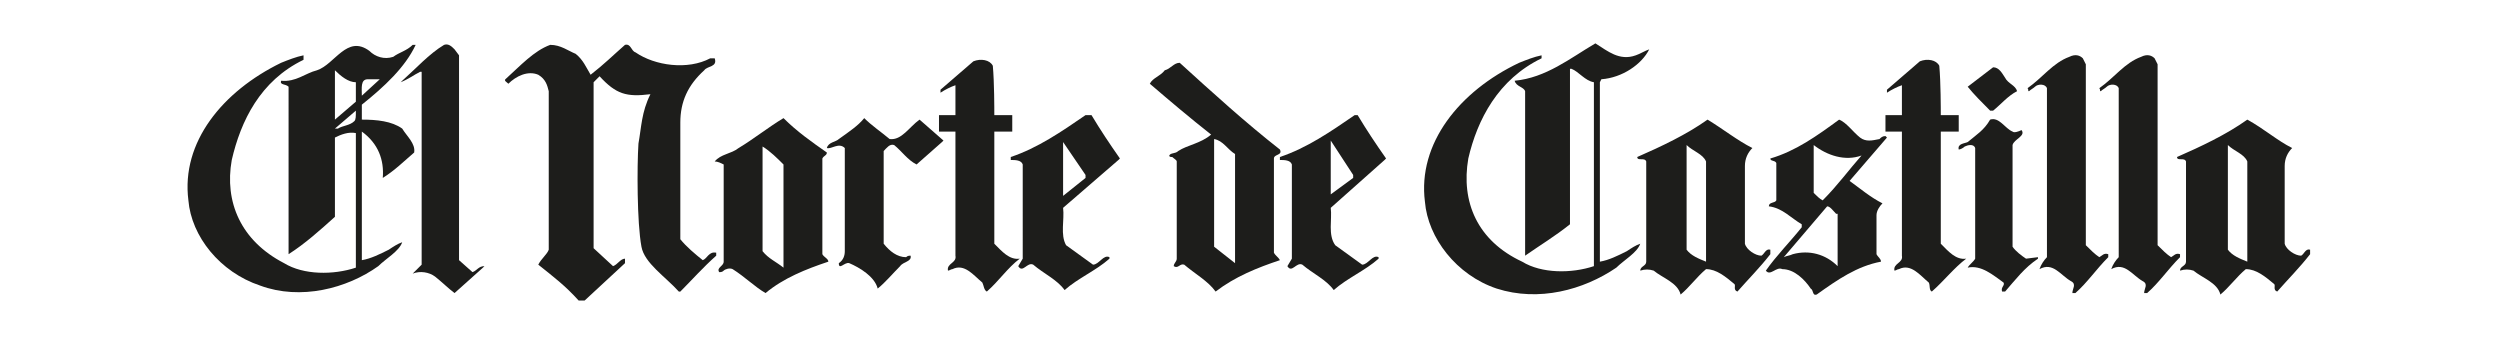
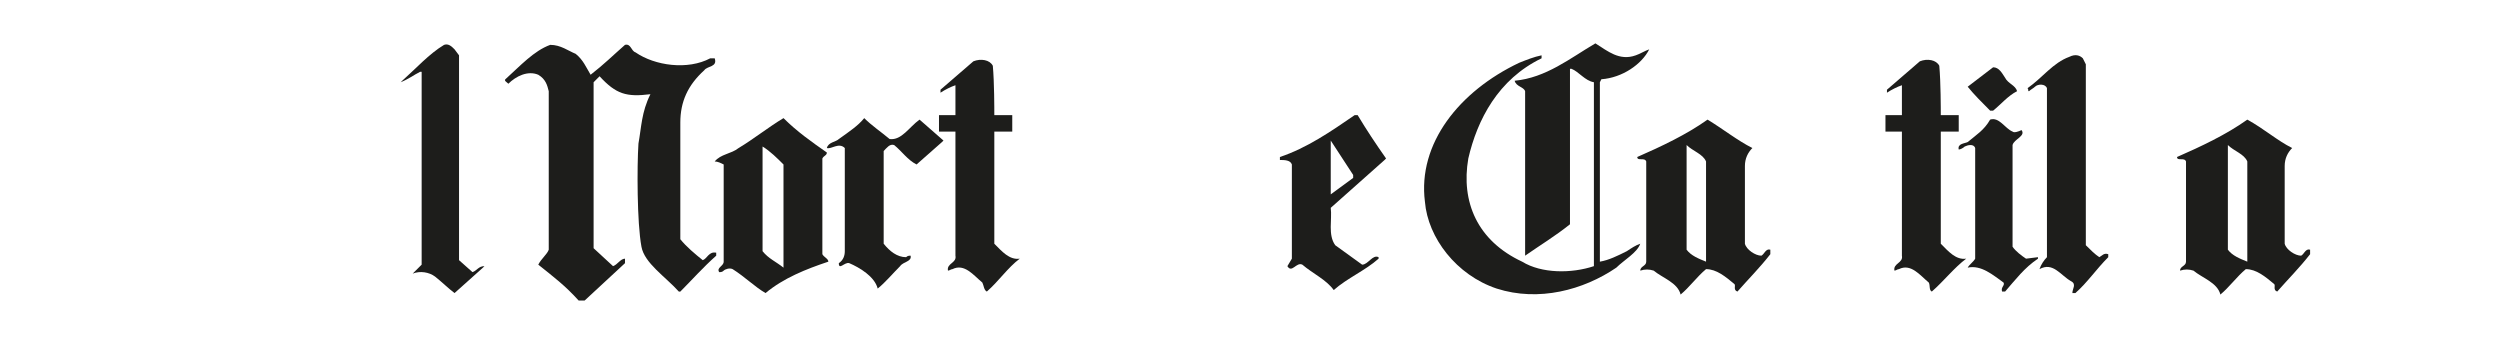
<svg xmlns="http://www.w3.org/2000/svg" version="1.1" id="Capa_1" x="0px" y="0px" viewBox="0 0 167.2 23" style="enable-background:new 0 0 167.2 23;" xml:space="preserve">
  <style type="text/css">
	.st0{fill:#1D1D1B;}
</style>
  <g>
    <path class="st0" d="M30.4,3.3l0.3,0.4v13.7l0.9,0.8c0.3-0.1,0.4-0.4,0.8-0.4l-0.1,0.1l-1.9,1.7c-0.4-0.3-0.8-0.7-1.3-1.1   c-0.4-0.3-1-0.4-1.5-0.2l0.6-0.6V4.8l-0.1,0c-0.4,0.2-0.8,0.5-1.3,0.7l0.1-0.1c0.9-0.8,1.8-1.8,2.8-2.4C30,2.9,30.2,3.1,30.4,3.3" />
    <path class="st0" d="M139.3,3.9l0.2,0.4v12.1c0.3,0.3,0.6,0.6,0.9,0.8c0.2-0.1,0.3-0.3,0.6-0.2v0.2c-0.8,0.8-1.4,1.7-2.2,2.4h-0.2   c0-0.3,0.3-0.6-0.1-0.8c-0.7-0.4-1.2-1.3-2.1-0.8c0.1-0.3,0.3-0.6,0.5-0.8V5.9c-0.1-0.3-0.6-0.3-0.8-0.1c-0.1,0.1-0.3,0.2-0.4,0.3   c-0.1,0,0-0.1-0.1-0.2c1-0.7,1.7-1.7,2.8-2.1C138.8,3.6,139.1,3.7,139.3,3.9" />
    <path class="st0" d="M66.4,4.4c0.1,1.1,0.1,2.9,0.1,3.3h1.2v1.1h-1.2v7.5c0.5,0.5,1,1.1,1.7,1c-0.8,0.6-1.4,1.5-2.2,2.2   c-0.2-0.1-0.2-0.4-0.3-0.6c-0.6-0.5-1.2-1.3-2-0.9c-0.1,0-0.2,0.1-0.3,0.1c-0.1-0.5,0.6-0.5,0.5-1V8.8h-1.1V7.7h1.1v-2   c-0.3,0.1-0.7,0.3-1,0.5V6l2.2-1.9C65.6,3.9,66.2,4,66.4,4.4" />
-     <path class="st0" d="M82.6,10.3c-0.5-0.3-0.8-0.9-1.4-1v7.2l1.4,1.1V10.3L82.6,10.3z M78.9,4.2c2.2,2,4.4,4,6.7,5.8   c0.2,0.4-0.4,0.3-0.4,0.6v6.3c0.1,0.2,0.3,0.3,0.4,0.5c-1.5,0.5-3,1.1-4.3,2.1c-0.5-0.7-1.4-1.2-2.1-1.8c-0.3-0.1-0.4,0.3-0.7,0.1   c0-0.2,0.2-0.3,0.2-0.5v-6.5c0-0.1-0.2-0.2-0.3-0.3c-0.1,0-0.2,0-0.2-0.1c0.1-0.2,0.4-0.1,0.6-0.3C79.4,9.7,80.3,9.6,81,9   c-1.4-1.1-2.7-2.2-4.1-3.4c0.2-0.4,0.7-0.5,1-0.9C78.3,4.6,78.5,4.2,78.9,4.2" />
    <path class="st0" d="M134.1,5.2c0.2,0.4,0.7,0.5,0.8,0.9c-0.6,0.3-1.1,0.9-1.6,1.3h-0.2c-0.5-0.5-1.1-1.1-1.5-1.6l1.7-1.3   C133.7,4.5,133.9,4.9,134.1,5.2" />
-     <path class="st0" d="M72.6,11.9v-0.2l-1.5-2.2v3.6L72.6,11.9L72.6,11.9z M73,7.7c0.6,1,1.2,1.9,1.9,2.9l-0.1,0.1l-3.7,3.2   c0.1,0.8-0.2,1.8,0.2,2.5l1.8,1.3c0.4,0,0.7-0.7,1.1-0.5v0.1c-0.9,0.8-2.1,1.3-3,2.1c-0.5-0.7-1.4-1.1-2.1-1.7   c-0.4-0.2-0.7,0.6-1,0.1l0.3-0.5V11c-0.1-0.3-0.5-0.3-0.8-0.3v-0.2c1.8-0.6,3.4-1.7,5-2.8H73L73,7.7z" />
    <path class="st0" d="M135.2,8.7c0.3,0.4-0.5,0.6-0.6,1v6.8c0.2,0.3,0.6,0.6,0.9,0.8l0.8-0.1v0.1c-0.9,0.6-1.5,1.4-2.2,2.2h-0.2   c-0.1-0.3,0.2-0.4,0.1-0.6c-0.7-0.5-1.5-1.2-2.4-1c0.1-0.2,0.4-0.4,0.5-0.6l0-7.4c-0.1-0.3-0.5-0.2-0.7-0.1   c-0.1,0.1-0.3,0.2-0.4,0.2c-0.1-0.4,0.4-0.4,0.6-0.5c0.6-0.5,1.1-0.8,1.5-1.5c0.6-0.2,1,0.6,1.5,0.8C134.7,8.9,135,8.8,135.2,8.7" />
-     <path class="st0" d="M124.5,10.4c-1.1,0.4-2.3,0-3.2-0.7v3.2c0.2,0.2,0.4,0.4,0.6,0.5C122.9,12.4,123.7,11.3,124.5,10.4    M122.8,14.3c-0.2-0.2-0.4-0.5-0.6-0.5l-2.9,3.4c0.2-0.1,0.4-0.1,0.6-0.2c1.1-0.3,2.2,0,3,0.8V14.3L122.8,14.3z M124.4,9.2   c0.4,0.3,0.8,0.2,1.3,0.1c0.1-0.1,0.2-0.2,0.4-0.2l0.1,0.1l-2.5,2.9c0.7,0.5,1.4,1.1,2.2,1.5c-0.2,0.2-0.4,0.5-0.4,0.8   c0,0.8,0,1.8,0,2.6c0.1,0.2,0.3,0.3,0.3,0.5c-1.6,0.3-2.9,1.2-4.3,2.2c-0.3,0.1-0.2-0.3-0.4-0.4c-0.4-0.6-1.1-1.3-1.9-1.3   c-0.4-0.2-0.8,0.5-1.1,0.1c0.7-1,1.6-1.9,2.4-2.9V15c-0.7-0.4-1.3-1.1-2.2-1.2c0-0.3,0.4-0.2,0.5-0.4v-2.5   c-0.1-0.2-0.4-0.1-0.4-0.3c1.7-0.5,3.1-1.5,4.6-2.6C123.5,8.2,123.9,8.8,124.4,9.2" />
    <path class="st0" d="M52.4,11c-0.4-0.4-0.9-0.9-1.4-1.2v7c0.4,0.5,0.9,0.7,1.4,1.1V11L52.4,11z M52.4,7.9c0.9,0.9,1.9,1.6,2.9,2.3   c0,0.2-0.2,0.2-0.3,0.4v6.4c0.1,0.2,0.4,0.3,0.4,0.5c-1.5,0.5-3,1.1-4.2,2.1c-0.7-0.4-1.4-1.1-2.2-1.6c-0.2-0.1-0.5,0-0.6,0.1   c-0.1,0.1-0.2,0.1-0.3,0.1c-0.2-0.3,0.3-0.4,0.3-0.7V11c-0.2-0.1-0.4-0.2-0.6-0.2c0.4-0.5,1.1-0.5,1.6-0.9   C50.4,9.3,51.4,8.5,52.4,7.9" />
    <path class="st0" d="M57.8,7.9c0.5,0.5,1.1,0.9,1.7,1.4c0.8,0.1,1.3-0.8,2-1.3l1.6,1.4l-0.1,0.1l-1.7,1.5c-0.6-0.3-1-0.9-1.5-1.3   c-0.3-0.1-0.5,0.2-0.7,0.4v6.2c0.4,0.5,0.9,0.9,1.5,0.9c0.1-0.1,0.2-0.1,0.3-0.1c0.1,0.4-0.5,0.4-0.7,0.7c-0.5,0.5-1,1.1-1.5,1.5   c-0.2-0.8-1.2-1.4-1.9-1.7c-0.3-0.1-0.7,0.5-0.7,0c0.3-0.2,0.4-0.5,0.4-0.8V9.9c-0.4-0.4-0.9,0.1-1.2,0c0.1-0.4,0.6-0.4,0.8-0.6   C56.8,8.8,57.4,8.4,57.8,7.9" />
    <path class="st0" d="M114.1,10.8c-0.2-0.5-0.9-0.7-1.3-1.1v7c0.3,0.4,0.8,0.6,1.3,0.8V10.8L114.1,10.8z M117.2,9.9   c-0.3,0.3-0.5,0.7-0.5,1.2v5.2c0.1,0.4,0.7,0.8,1.1,0.8c0.2-0.1,0.3-0.5,0.6-0.4V17c-0.7,0.9-1.5,1.7-2.2,2.5   c-0.3-0.1-0.1-0.4-0.2-0.5c-0.6-0.5-1.2-1-1.9-1c-0.6,0.5-1.1,1.2-1.7,1.7c-0.2-0.8-1.2-1.1-1.8-1.6c-0.3-0.1-0.6-0.1-0.9,0   c0-0.3,0.4-0.3,0.4-0.6v-6.7c-0.1-0.3-0.6,0-0.6-0.3c1.6-0.7,3.3-1.5,4.7-2.5C115.2,8.6,116.2,9.4,117.2,9.9" />
-     <path class="st0" d="M23.8,5.5c-0.5,0-1-0.4-1.4-0.8v3.3l1.4-1.2V5.5L23.8,5.5z M24.2,6.4l1.2-1.1h-0.8C24.1,5.3,24.2,5.9,24.2,6.4    M22.6,8.6c0.3-0.2,0.8-0.2,1.1-0.5c0.1-0.1,0.1-0.3,0.1-0.7l-1.4,1.2H22.6L22.6,8.6z M27.8,3c-0.7,1.5-2.1,2.8-3.6,4v1   c1,0,2,0.1,2.7,0.6c0.3,0.5,0.9,1,0.8,1.6c-0.7,0.6-1.3,1.2-2.1,1.7c0.1-1.2-0.3-2.3-1.4-3.1v8.6c0.6-0.1,1.2-0.4,1.8-0.7   c0.3-0.2,0.6-0.4,0.9-0.5c-0.2,0.6-1.1,1.1-1.6,1.6c-2.1,1.5-5.2,2.3-7.9,1.3c-2.7-0.9-4.6-3.3-4.8-5.7c-0.5-3.9,2.3-7.3,6.2-9.2   c0.5-0.2,1-0.4,1.5-0.5V4c-2.9,1.4-4.2,4.1-4.8,6.7c-0.5,2.8,0.6,5.4,3.5,6.9c1.3,0.8,3.3,0.8,4.8,0.3v-9c-0.5-0.1-1,0.1-1.4,0.3   v5.3c-1,0.9-2,1.8-3.1,2.5V5.8c-0.2-0.2-0.6-0.1-0.5-0.4c1,0.1,1.6-0.5,2.4-0.7c1.2-0.4,2-2.4,3.5-1.3c0.4,0.4,1,0.6,1.6,0.4   c0.4-0.3,0.9-0.4,1.3-0.8H27.8L27.8,3z" />
-     <path class="st0" d="M144.1,3.9l0.2,0.4v12.1c0.3,0.3,0.6,0.6,0.9,0.8c0.2-0.1,0.3-0.3,0.6-0.2v0.2c-0.8,0.8-1.4,1.7-2.2,2.4h-0.2   c0-0.3,0.3-0.6-0.1-0.8c-0.7-0.4-1.2-1.3-2.1-0.8c0.1-0.3,0.3-0.6,0.5-0.8V5.9c-0.1-0.3-0.6-0.3-0.8-0.1c-0.1,0.1-0.3,0.2-0.4,0.3   c-0.1,0,0-0.1-0.1-0.2c1-0.7,1.7-1.7,2.8-2.1C143.6,3.6,143.9,3.7,144.1,3.9" />
    <path class="st0" d="M90.5,11.9v-0.2L89,9.4v3.6L90.5,11.9L90.5,11.9z M90.8,7.7c0.6,1,1.2,1.9,1.9,2.9l-0.1,0.1L89,13.9   c0.1,0.8-0.2,1.8,0.3,2.5l1.8,1.3c0.4,0,0.7-0.7,1.1-0.5v0.1c-0.9,0.8-2.1,1.3-3,2.1c-0.5-0.7-1.4-1.1-2.1-1.7   c-0.4-0.2-0.7,0.6-1,0.1l0.3-0.5V11c-0.1-0.3-0.5-0.3-0.8-0.3v-0.2c1.8-0.6,3.4-1.7,5-2.8H90.8L90.8,7.7z" />
    <path class="st0" d="M150.3,10.8c-0.2-0.5-0.9-0.7-1.3-1.1v7c0.3,0.4,0.8,0.6,1.3,0.8V10.8L150.3,10.8z M153.3,9.9   c-0.3,0.3-0.5,0.7-0.5,1.2v5.2c0.1,0.4,0.7,0.8,1.1,0.8c0.2-0.1,0.3-0.5,0.6-0.4V17c-0.7,0.9-1.5,1.7-2.2,2.5   c-0.3-0.1-0.1-0.4-0.2-0.5c-0.6-0.5-1.2-1-1.9-1c-0.6,0.5-1.1,1.2-1.7,1.7c-0.2-0.8-1.2-1.1-1.8-1.6c-0.3-0.1-0.6-0.1-0.9,0   c0-0.3,0.4-0.3,0.4-0.6v-6.7c-0.1-0.3-0.6,0-0.6-0.3c1.6-0.7,3.3-1.5,4.7-2.5C151.4,8.6,152.3,9.4,153.3,9.9" />
    <path class="st0" d="M129.7,4.4c0.1,1.1,0.1,2.9,0.1,3.3h1.2v1.1h-1.2v7.5c0.5,0.5,1,1.1,1.7,1c-0.8,0.6-1.5,1.5-2.3,2.2   c-0.2-0.1-0.1-0.4-0.2-0.6c-0.6-0.5-1.2-1.3-2-0.9c-0.1,0-0.2,0.1-0.3,0.1c-0.1-0.5,0.6-0.5,0.5-1V8.8h-1.1V7.7h1.1v-2   c-0.3,0.1-0.7,0.3-1,0.5V6l2.2-1.9C128.9,3.9,129.5,4,129.7,4.4" />
    <path class="st0" d="M107,17.5c0.6-0.1,1.2-0.4,1.8-0.7c0.3-0.2,0.6-0.4,0.9-0.5c-0.2,0.6-1.1,1.1-1.6,1.6c-2.2,1.5-5.2,2.3-8,1.4   c-2.7-0.9-4.6-3.4-4.8-5.8c-0.5-3.9,2.3-7.4,6.3-9.3c0.5-0.2,1-0.4,1.5-0.5v0.2c-2.9,1.4-4.3,4.1-4.9,6.7c-0.5,2.9,0.6,5.5,3.6,6.9   c1.3,0.8,3.3,0.8,4.8,0.3l0-12.3c-0.6-0.1-1-0.7-1.5-0.9L105,4.6V15c-1,0.8-2,1.4-3,2.1V6.1c-0.1-0.3-0.6-0.3-0.7-0.7   c2.1-0.2,3.7-1.5,5.4-2.5c0.8,0.5,1.6,1.2,2.7,0.8c0.3-0.1,0.6-0.3,0.9-0.4c-0.5,1-1.8,1.9-3.2,2L107,5.5V17.5L107,17.5z" />
    <path class="st0" d="M38.5,3.6C39,4,39.2,4.5,39.5,5C40.4,4.3,41,3.7,41.8,3c0.4-0.1,0.4,0.4,0.7,0.5c1.3,0.9,3.5,1.2,5,0.4h0.3   c0.2,0.6-0.5,0.5-0.7,0.8c-1.1,1-1.6,2.1-1.6,3.5V16c0.4,0.5,1,1,1.5,1.4c0.3-0.1,0.4-0.6,0.9-0.5v0.2c-0.9,0.8-1.6,1.6-2.4,2.4   l-0.1,0c-0.9-1-2.3-1.9-2.5-3c-0.3-1.6-0.3-5.4-0.2-6.9c0.2-1.1,0.2-2.1,0.8-3.3c-1.6,0.2-2.3,0-3.4-1.2l-0.4,0.4v11.1l1.3,1.2   c0.3-0.1,0.5-0.5,0.8-0.5v0.3l-2.7,2.5l-0.4,0c-0.9-1-1.7-1.6-2.7-2.4c0.2-0.4,0.6-0.7,0.7-1V6.1C36.6,5.7,36.5,5.3,36,5   c-0.7-0.3-1.5,0.1-2,0.6c-0.1-0.1-0.3-0.2-0.2-0.3c1-0.9,1.9-1.9,3-2.3C37.5,3,38,3.4,38.5,3.6" />
  </g>
</svg>